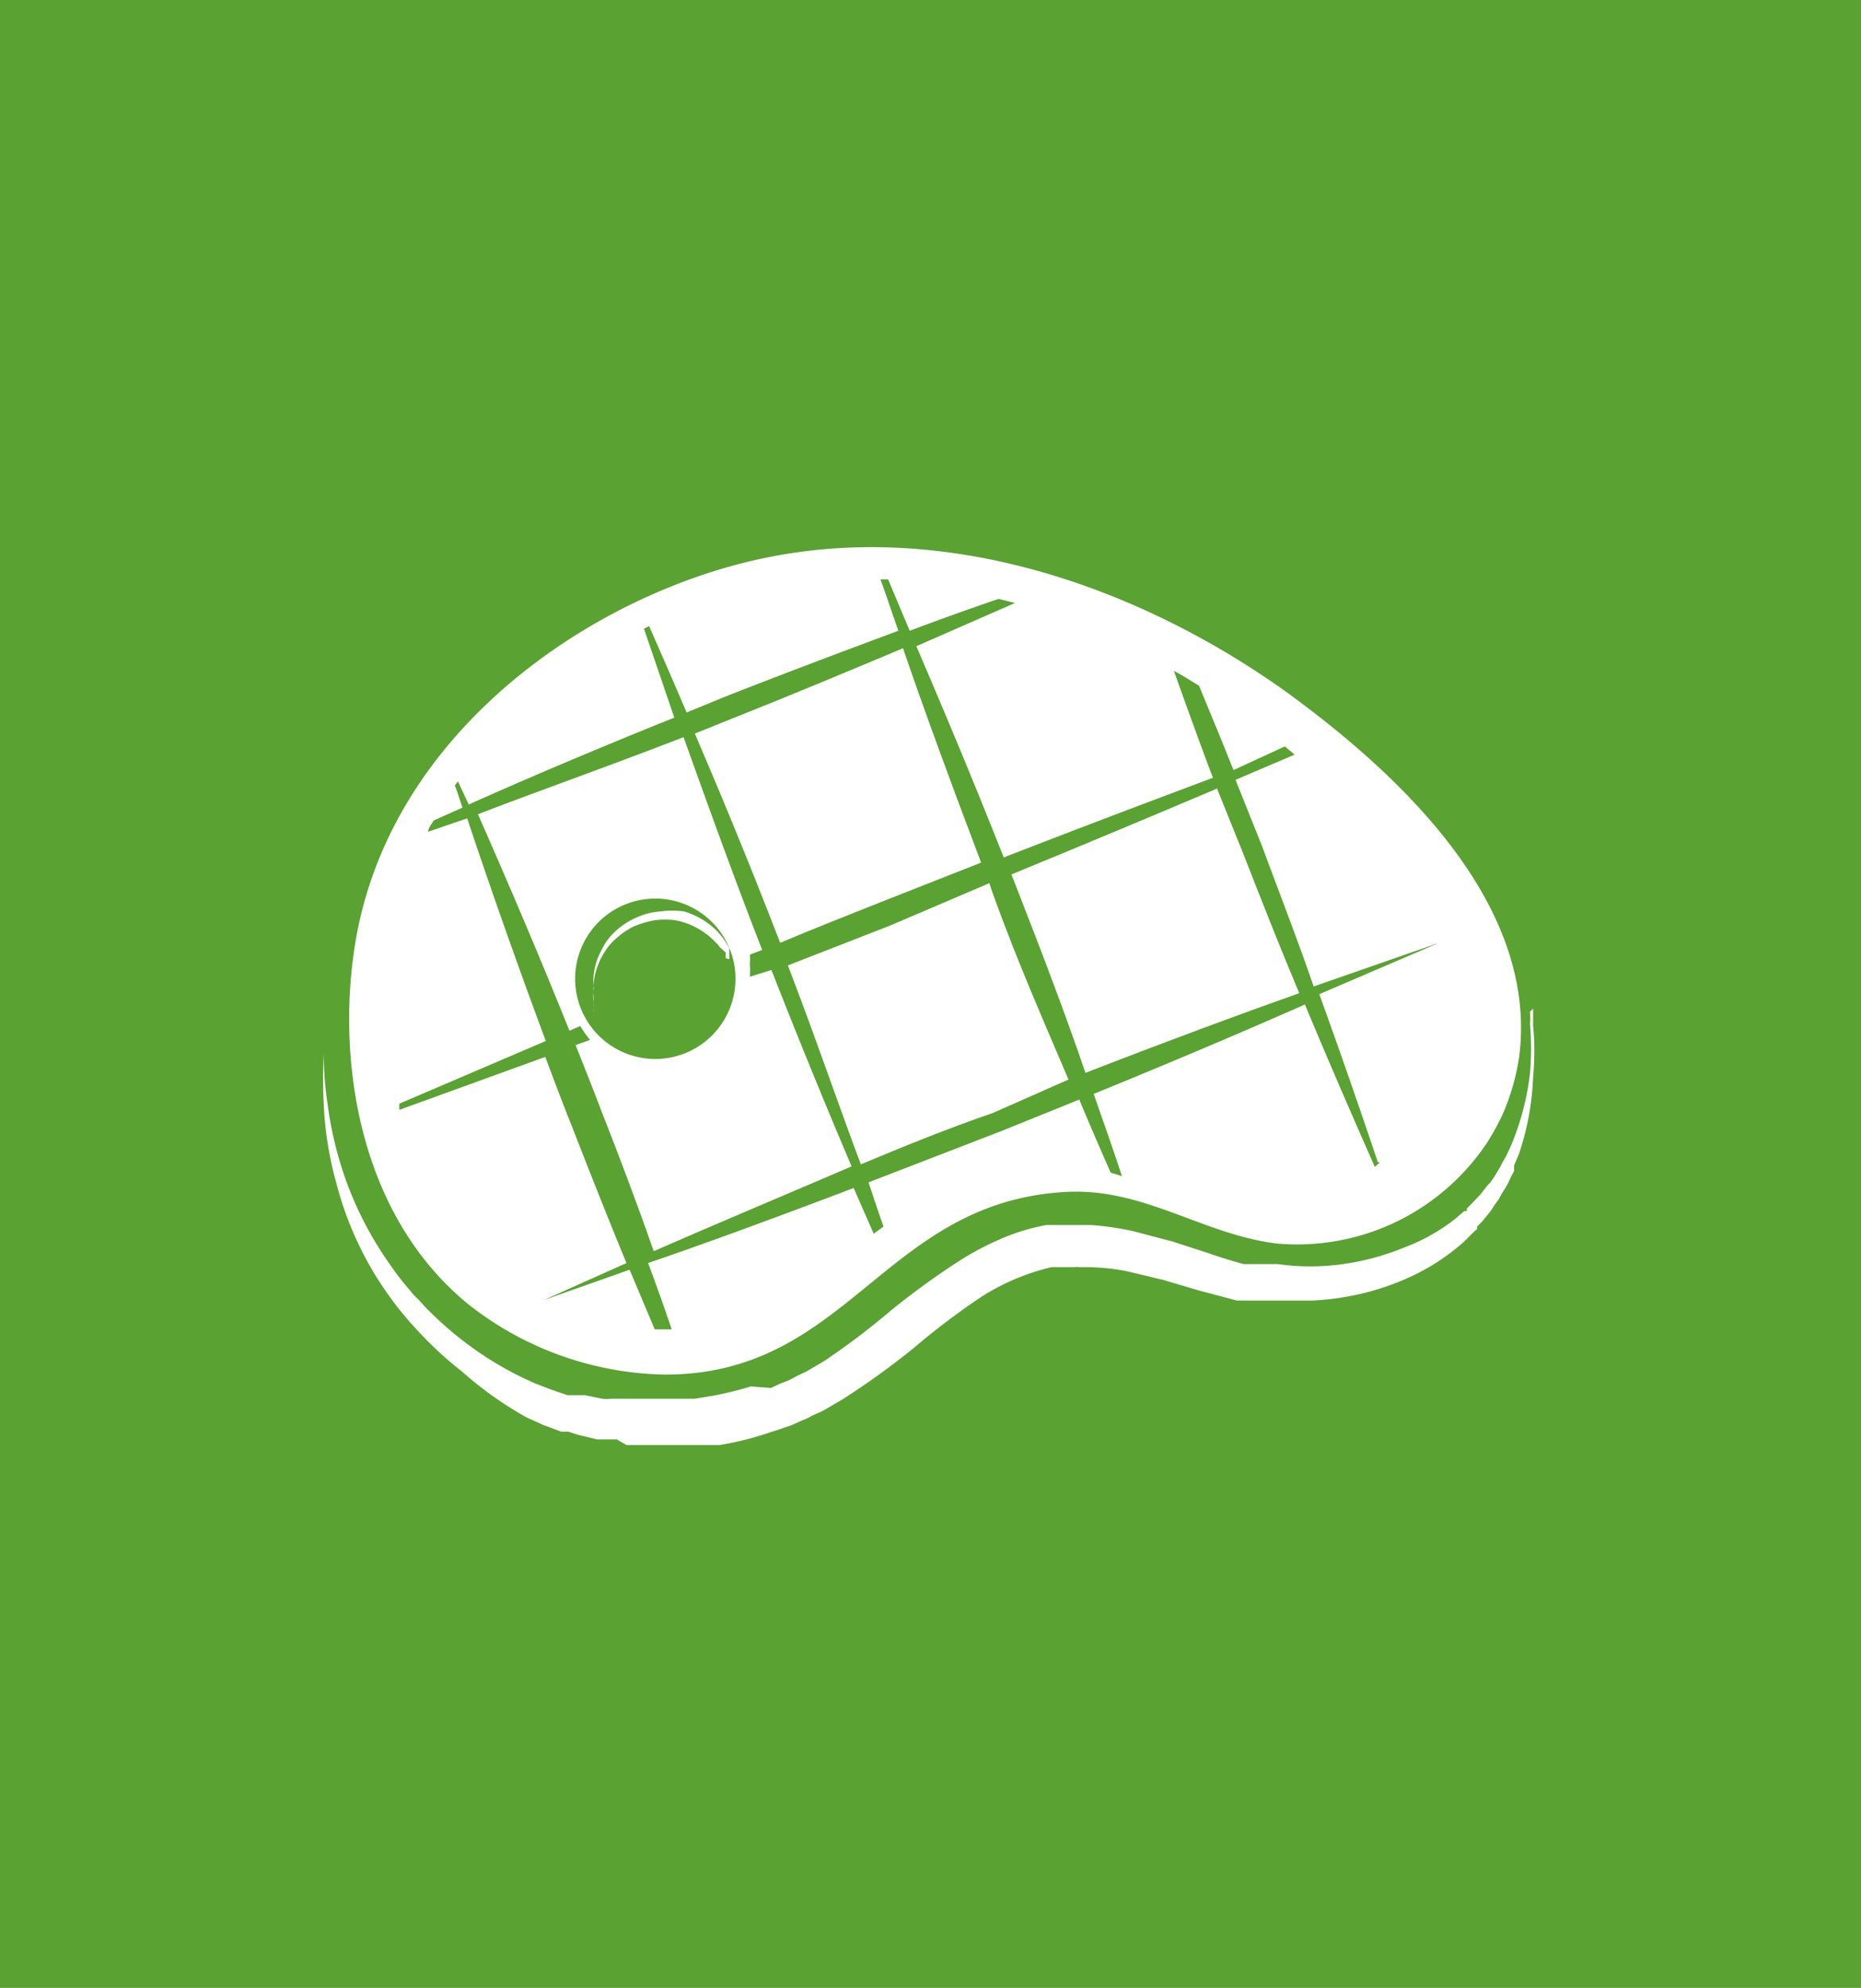
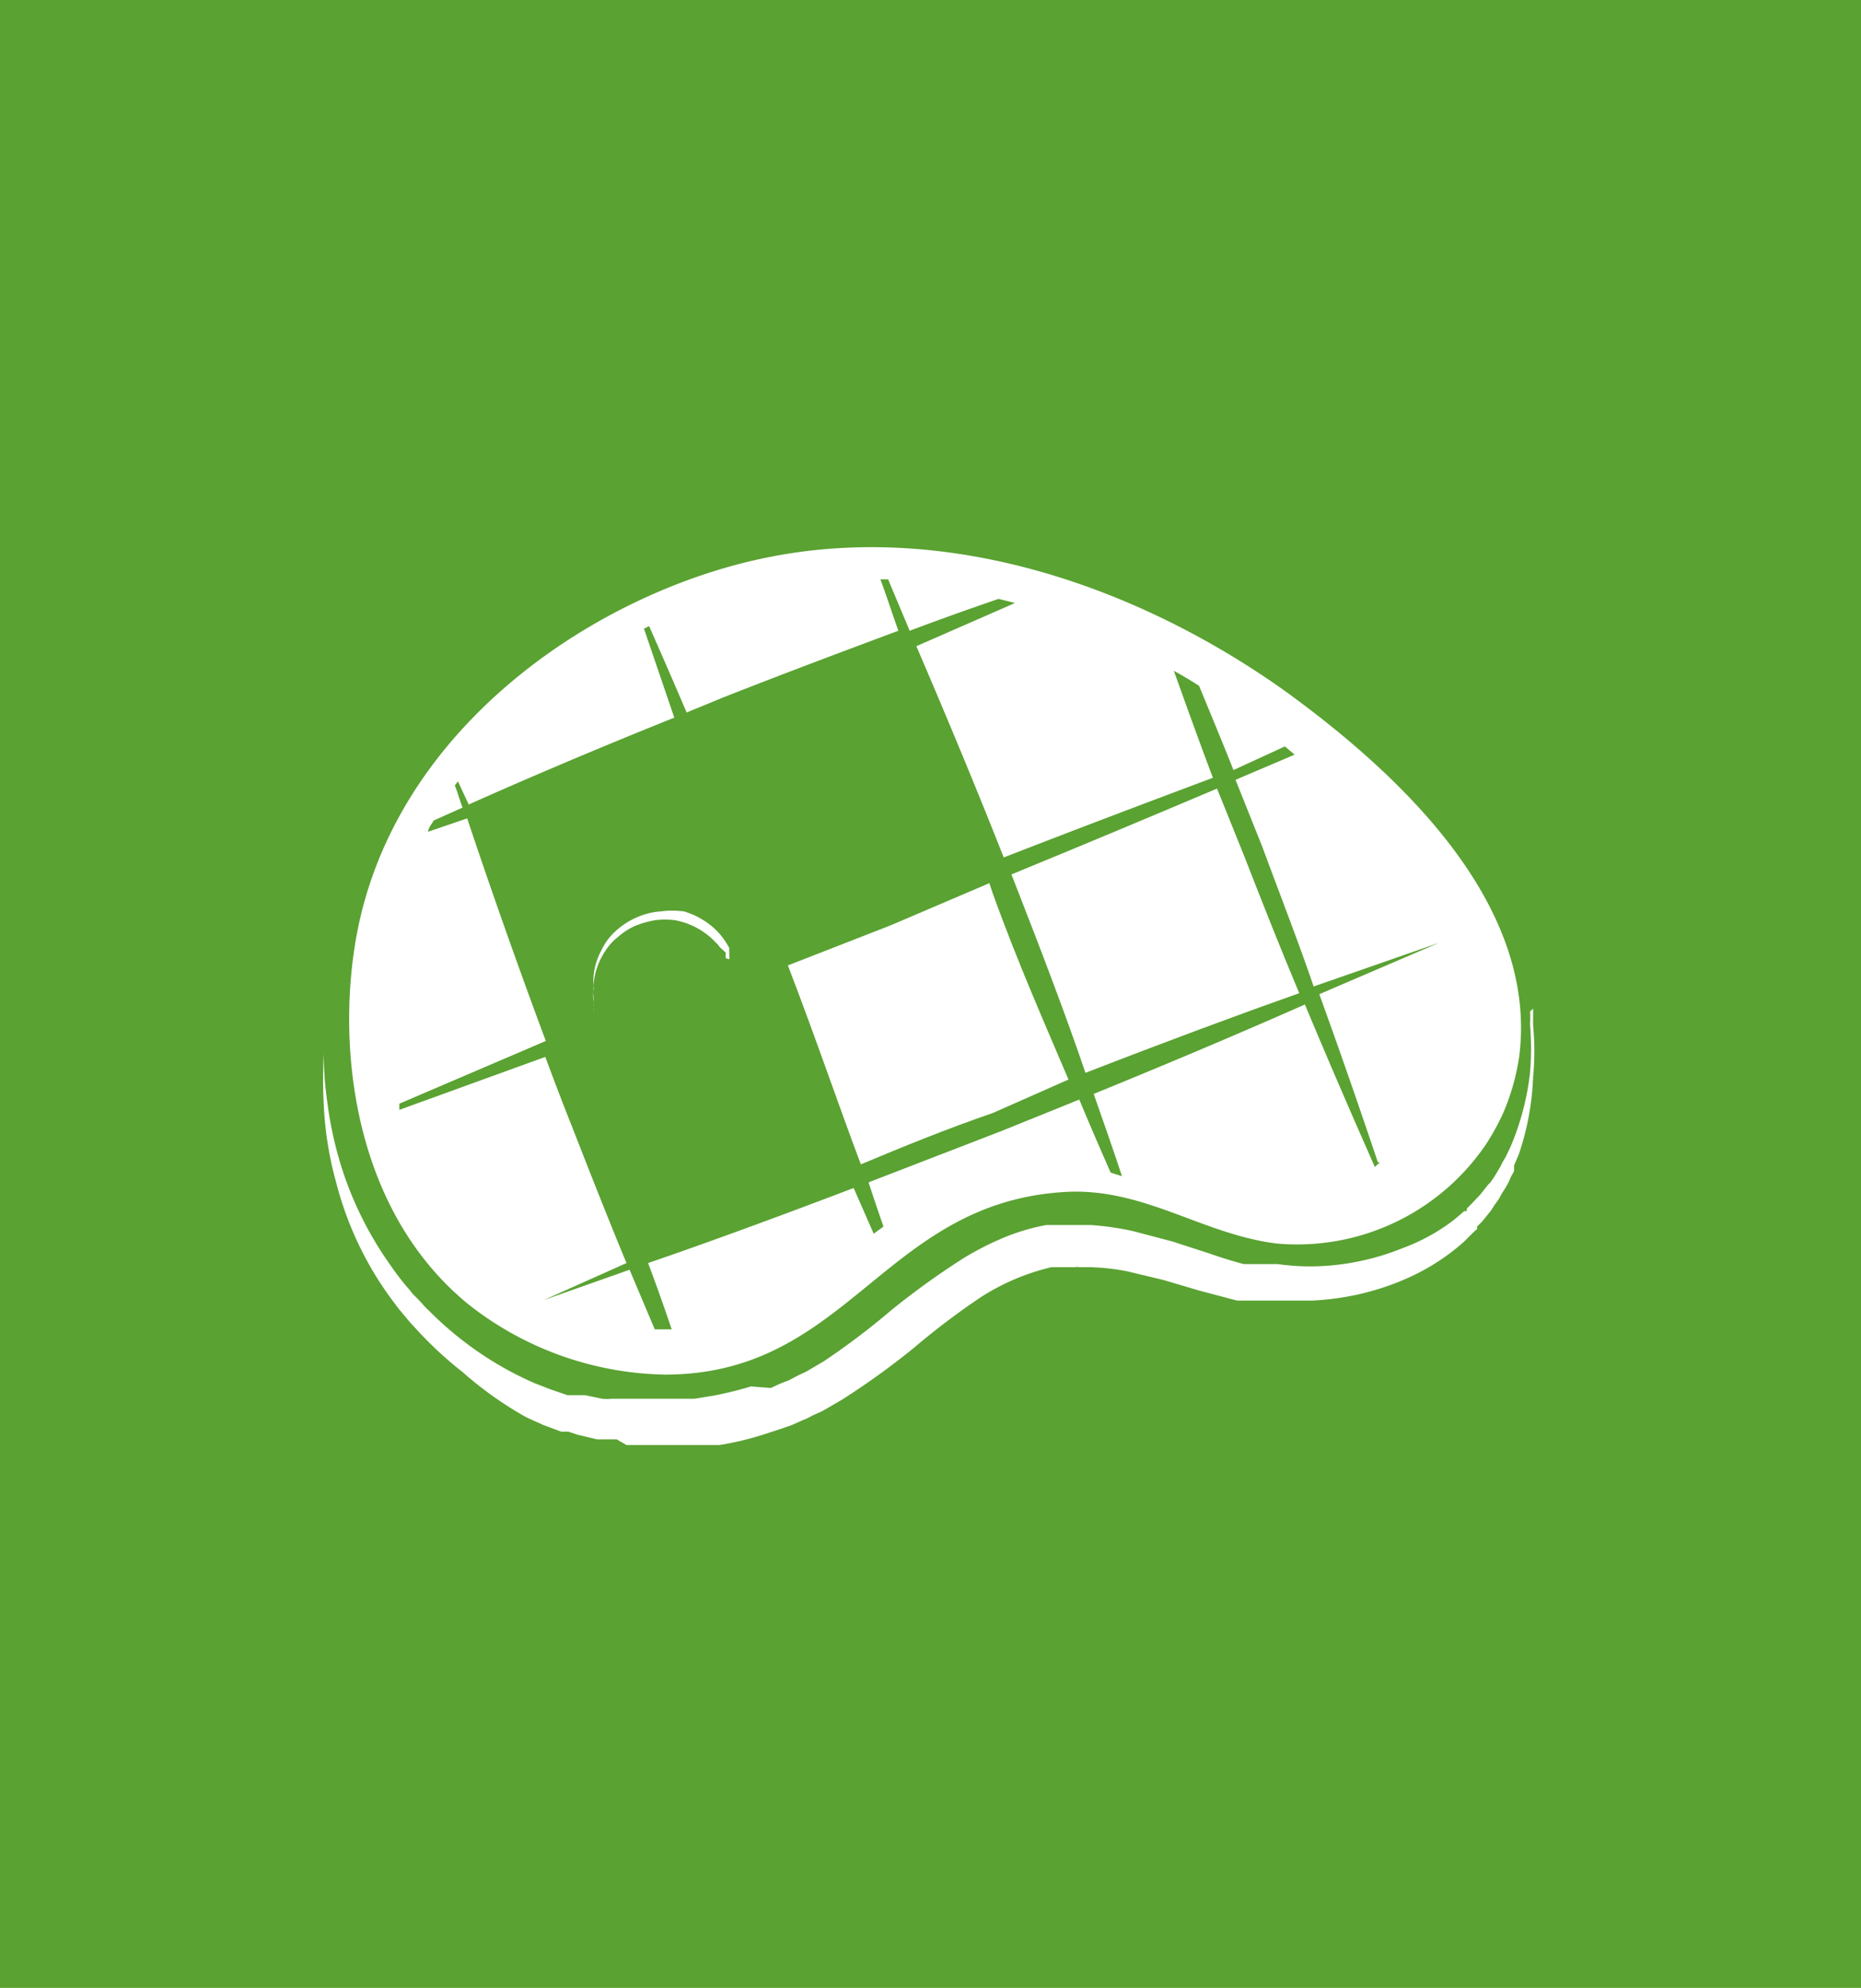
<svg xmlns="http://www.w3.org/2000/svg" viewBox="0 0 36.21 38.67">
  <defs>
    <style>.cls-1{fill:#5aa232;}.cls-2{fill:#fff;}</style>
  </defs>
  <g id="Ebene_2" data-name="Ebene 2">
    <g id="Ebene_1-2" data-name="Ebene 1">
      <rect class="cls-1" width="36.21" height="38.67" />
      <path class="cls-2" d="M29.83,19.62l0,.09q0,.08,0,.24a5.17,5.17,0,0,1,0,1,5.24,5.24,0,0,1-.28,1.51l-.09.21,0,.11-.06.11a1.51,1.51,0,0,1-.11.22l-.07.11-.06.11-.08.11-.07.11-.17.21-.1.1,0,.05-.06.05-.2.2a4.26,4.26,0,0,1-1,.66,5.08,5.08,0,0,1-1.25.4,5.35,5.35,0,0,1-.7.08H24.8l-.19,0-.18,0h-.09l-.09,0-.18,0-.72-.19-.71-.21-.71-.17a4.41,4.41,0,0,0-.72-.08H21a.27.27,0,0,0-.09,0h-.27l-.18,0a4.41,4.41,0,0,0-1.37.58,14.36,14.36,0,0,0-1.32,1,15.3,15.3,0,0,1-1.39,1l-.38.22-.2.09a1.11,1.11,0,0,1-.19.09l-.2.09-.2.07-.4.13a5.93,5.93,0,0,1-.81.19l-.41,0-.2,0h-.2c-.14,0-.27,0-.4,0h-.2l-.2,0h-.2L12,28l-.19,0-.19,0-.38-.09-.18-.06-.09,0,0,0h-.05l-.35-.13-.33-.15A7.1,7.1,0,0,1,9,26.69a7.39,7.39,0,0,1-.95-.89c-.07-.07-.14-.16-.2-.23l-.1-.12-.09-.12q-.18-.24-.33-.48A6.63,6.63,0,0,1,6.54,23a6.78,6.78,0,0,1-.24-1.5,9.3,9.3,0,0,1,0-1c0-.11,0-.2,0-.25v0c0,.06,0,.14,0,.25a6.45,6.45,0,0,0,.07.95,7.21,7.21,0,0,0,.34,1.45,6.85,6.85,0,0,0,.9,1.73,4.7,4.7,0,0,0,.34.44l.09.11.1.1c.07.07.13.15.2.21a6.65,6.65,0,0,0,.94.79,6.46,6.46,0,0,0,1.13.63l.31.12.32.11h.08l.09,0,.17,0,.34.07a.86.86,0,0,0,.17,0l.17,0,.18,0h.54l.36,0h.19l.18,0,.37-.06a7.05,7.05,0,0,0,.73-.18L15,27l.17-.08.18-.07.17-.09.17-.08.34-.2a14.22,14.22,0,0,0,1.32-1,15.4,15.4,0,0,1,1.39-1,5.74,5.74,0,0,1,.78-.4,4.06,4.06,0,0,1,.84-.25l.22,0h.64a5.53,5.53,0,0,1,.83.12l.76.2.71.23c.23.08.45.15.68.21l.16,0,.09,0,.08,0,.16,0,.17,0a4.51,4.51,0,0,0,1.27,0,4.83,4.83,0,0,0,1.16-.31,3.76,3.76,0,0,0,1-.55l.2-.17.05,0,0-.05.09-.09.17-.18.08-.1.07-.09L29,23l.07-.1.12-.2.05-.1.06-.1.09-.19a5.15,5.15,0,0,0,.38-1.44,5.68,5.68,0,0,0,0-.95,1.56,1.56,0,0,0,0-.24Z" />
-       <path class="cls-2" d="M14.59,19a2.11,2.11,0,0,0,0-.26,1,1,0,0,0,0-.17l.24-.09c-.6-1.54-1.12-3-1.53-4.14-1.55.6-3,1.11-4,1.5.44,1,1.08,2.47,1.78,4.21l.21-.09.09.14.1.13-.28.1c.17.43.35.88.52,1.33.37.94.71,1.85,1,2.68,1-.44,2.33-1,3.85-1.65-.46-1.08-1-2.39-1.56-3.82ZM12.75,20.6A1.56,1.56,0,1,1,14.31,19,1.56,1.56,0,0,1,12.75,20.6Z" />
      <path class="cls-2" d="M23.68,15.34c-1.18.5-2.54,1.07-4,1.67l.07.18c.52,1.33,1,2.59,1.37,3.68,1.57-.61,3-1.14,4.16-1.55-.35-.83-.71-1.74-1.08-2.69Z" />
      <path class="cls-2" d="M25,13.44c-2.91-2.07-6.67-3.35-10.24-2.56-3.15.69-6.91,3.17-7.77,7.06-.48,2.2-.19,5.54,2.12,7.43a6.35,6.35,0,0,0,3.83,1.37c3.56,0,4.24-3.32,7.74-3.55,1.55-.11,2.7.82,4.16,1a4.44,4.44,0,0,0,4.08-1.94,4.71,4.71,0,0,0,.32-.58,4.41,4.41,0,0,0,.32-1.12C29.94,17.54,27.15,15,25,13.44Zm1.85,9.17-.1.09c-.33-.75-.81-1.84-1.36-3.16-1.13.5-2.54,1.1-4.11,1.74.21.6.4,1.14.55,1.6l-.22-.07c-.18-.41-.39-.89-.61-1.42L19.49,22,16.9,23c.1.31.2.6.29.86L17,24l-.39-.89c-1.55.59-2.92,1.09-4,1.46.17.45.32.88.46,1.29h-.33l-.49-1.16-1.67.59h0l1.61-.72c-.34-.82-.7-1.73-1.07-2.68-.18-.45-.35-.9-.51-1.33L7.77,21.59l0-.12,2.85-1.22c-.66-1.77-1.19-3.31-1.53-4.33l-.76.26c0-.07.07-.15.11-.22L9,15.71c-.06-.16-.1-.31-.15-.43l.06-.08.21.45c1.05-.47,2.43-1.06,4-1.69l-.59-1.73.1-.05c.19.43.44,1,.73,1.68l.73-.3c1.22-.48,2.37-.91,3.39-1.29-.14-.39-.25-.74-.35-1h.15l.42,1c.64-.24,1.23-.45,1.73-.62l.32.08-1.92.84c.48,1.12,1.08,2.54,1.7,4.11,1.49-.58,2.87-1.1,4.07-1.55-.28-.74-.53-1.44-.76-2.08.17.09.33.19.49.29.21.51.44,1.06.67,1.64L25,14.52l.19.16-1.15.49.52,1.3c.37,1,.71,1.87,1,2.72L28,18.34v0l-2.33,1C26.17,20.72,26.55,21.84,26.81,22.61Z" />
      <path class="cls-2" d="M19.25,17.18,17.33,18l-2,.78c.55,1.43,1,2.76,1.42,3.87.81-.34,1.67-.69,2.57-1L20.79,21c-.45-1.06-1-2.3-1.48-3.64Z" />
-       <path class="cls-2" d="M17.16,17.54l1.93-.76c-.6-1.58-1.12-3-1.52-4.17-1,.42-2.12.89-3.33,1.37l-.72.29c.49,1.14,1.07,2.54,1.66,4.07C15.82,18.07,16.48,17.81,17.16,17.54Z" />
      <path class="cls-2" d="M14.12,18.64l0,0,0-.05,0-.06L14,18.42a.27.27,0,0,0-.07-.08,1.2,1.2,0,0,0-.2-.18,1.44,1.44,0,0,0-.6-.26,1.6,1.6,0,0,0-.38,0,1.9,1.9,0,0,0-.39.11,1.33,1.33,0,0,0-.34.22,1.1,1.1,0,0,0-.25.28,1.37,1.37,0,0,0-.22.63,1.13,1.13,0,0,0,0,.26s0,.07,0,.11,0,.06,0,.09l0,.07a.43.43,0,0,0,0,.05l0,.05,0,0,0,0,0-.07a.39.39,0,0,1,0-.09.76.76,0,0,0,0-.11,1.11,1.11,0,0,1,0-.28,1.28,1.28,0,0,1,.15-.73,1.17,1.17,0,0,1,.27-.37,1.46,1.46,0,0,1,.41-.27,1.36,1.36,0,0,1,.47-.12,1.72,1.72,0,0,1,.46,0,1.52,1.52,0,0,1,.65.39,1.46,1.46,0,0,1,.17.22l.06.1a.79.79,0,0,0,0,.09l0,.07a.14.14,0,0,1,0,.06Z" />
    </g>
  </g>
</svg>